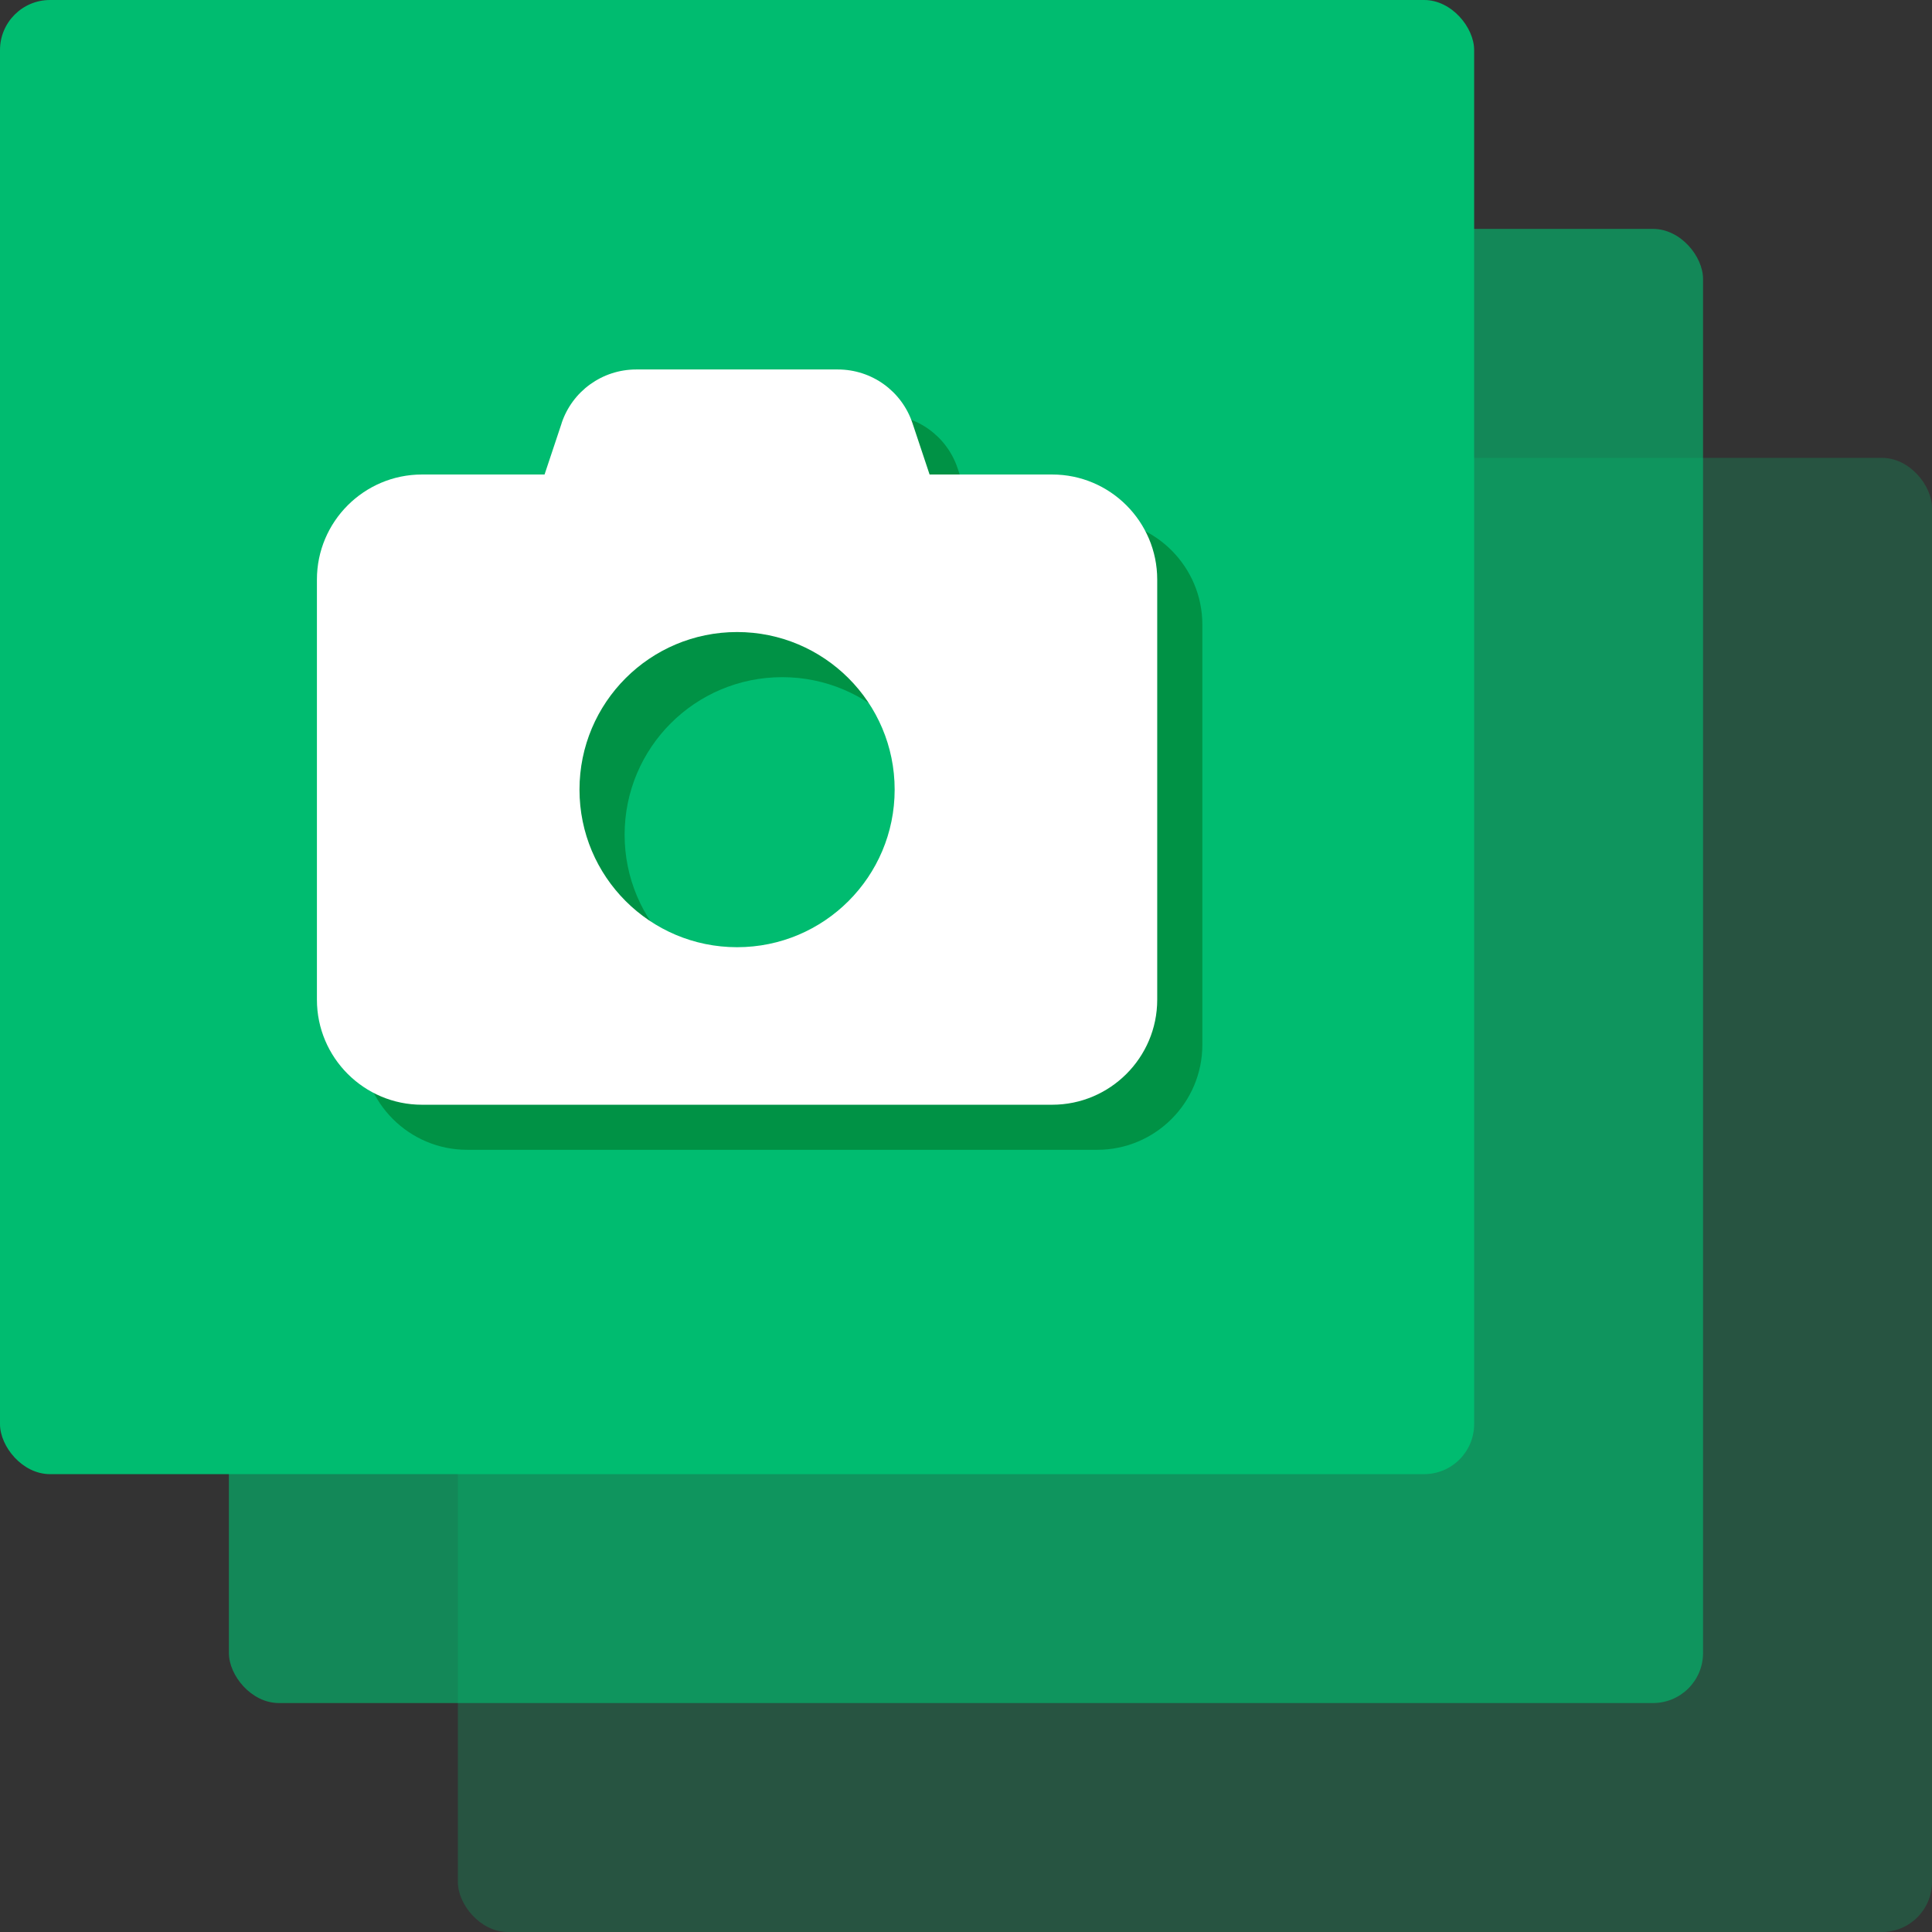
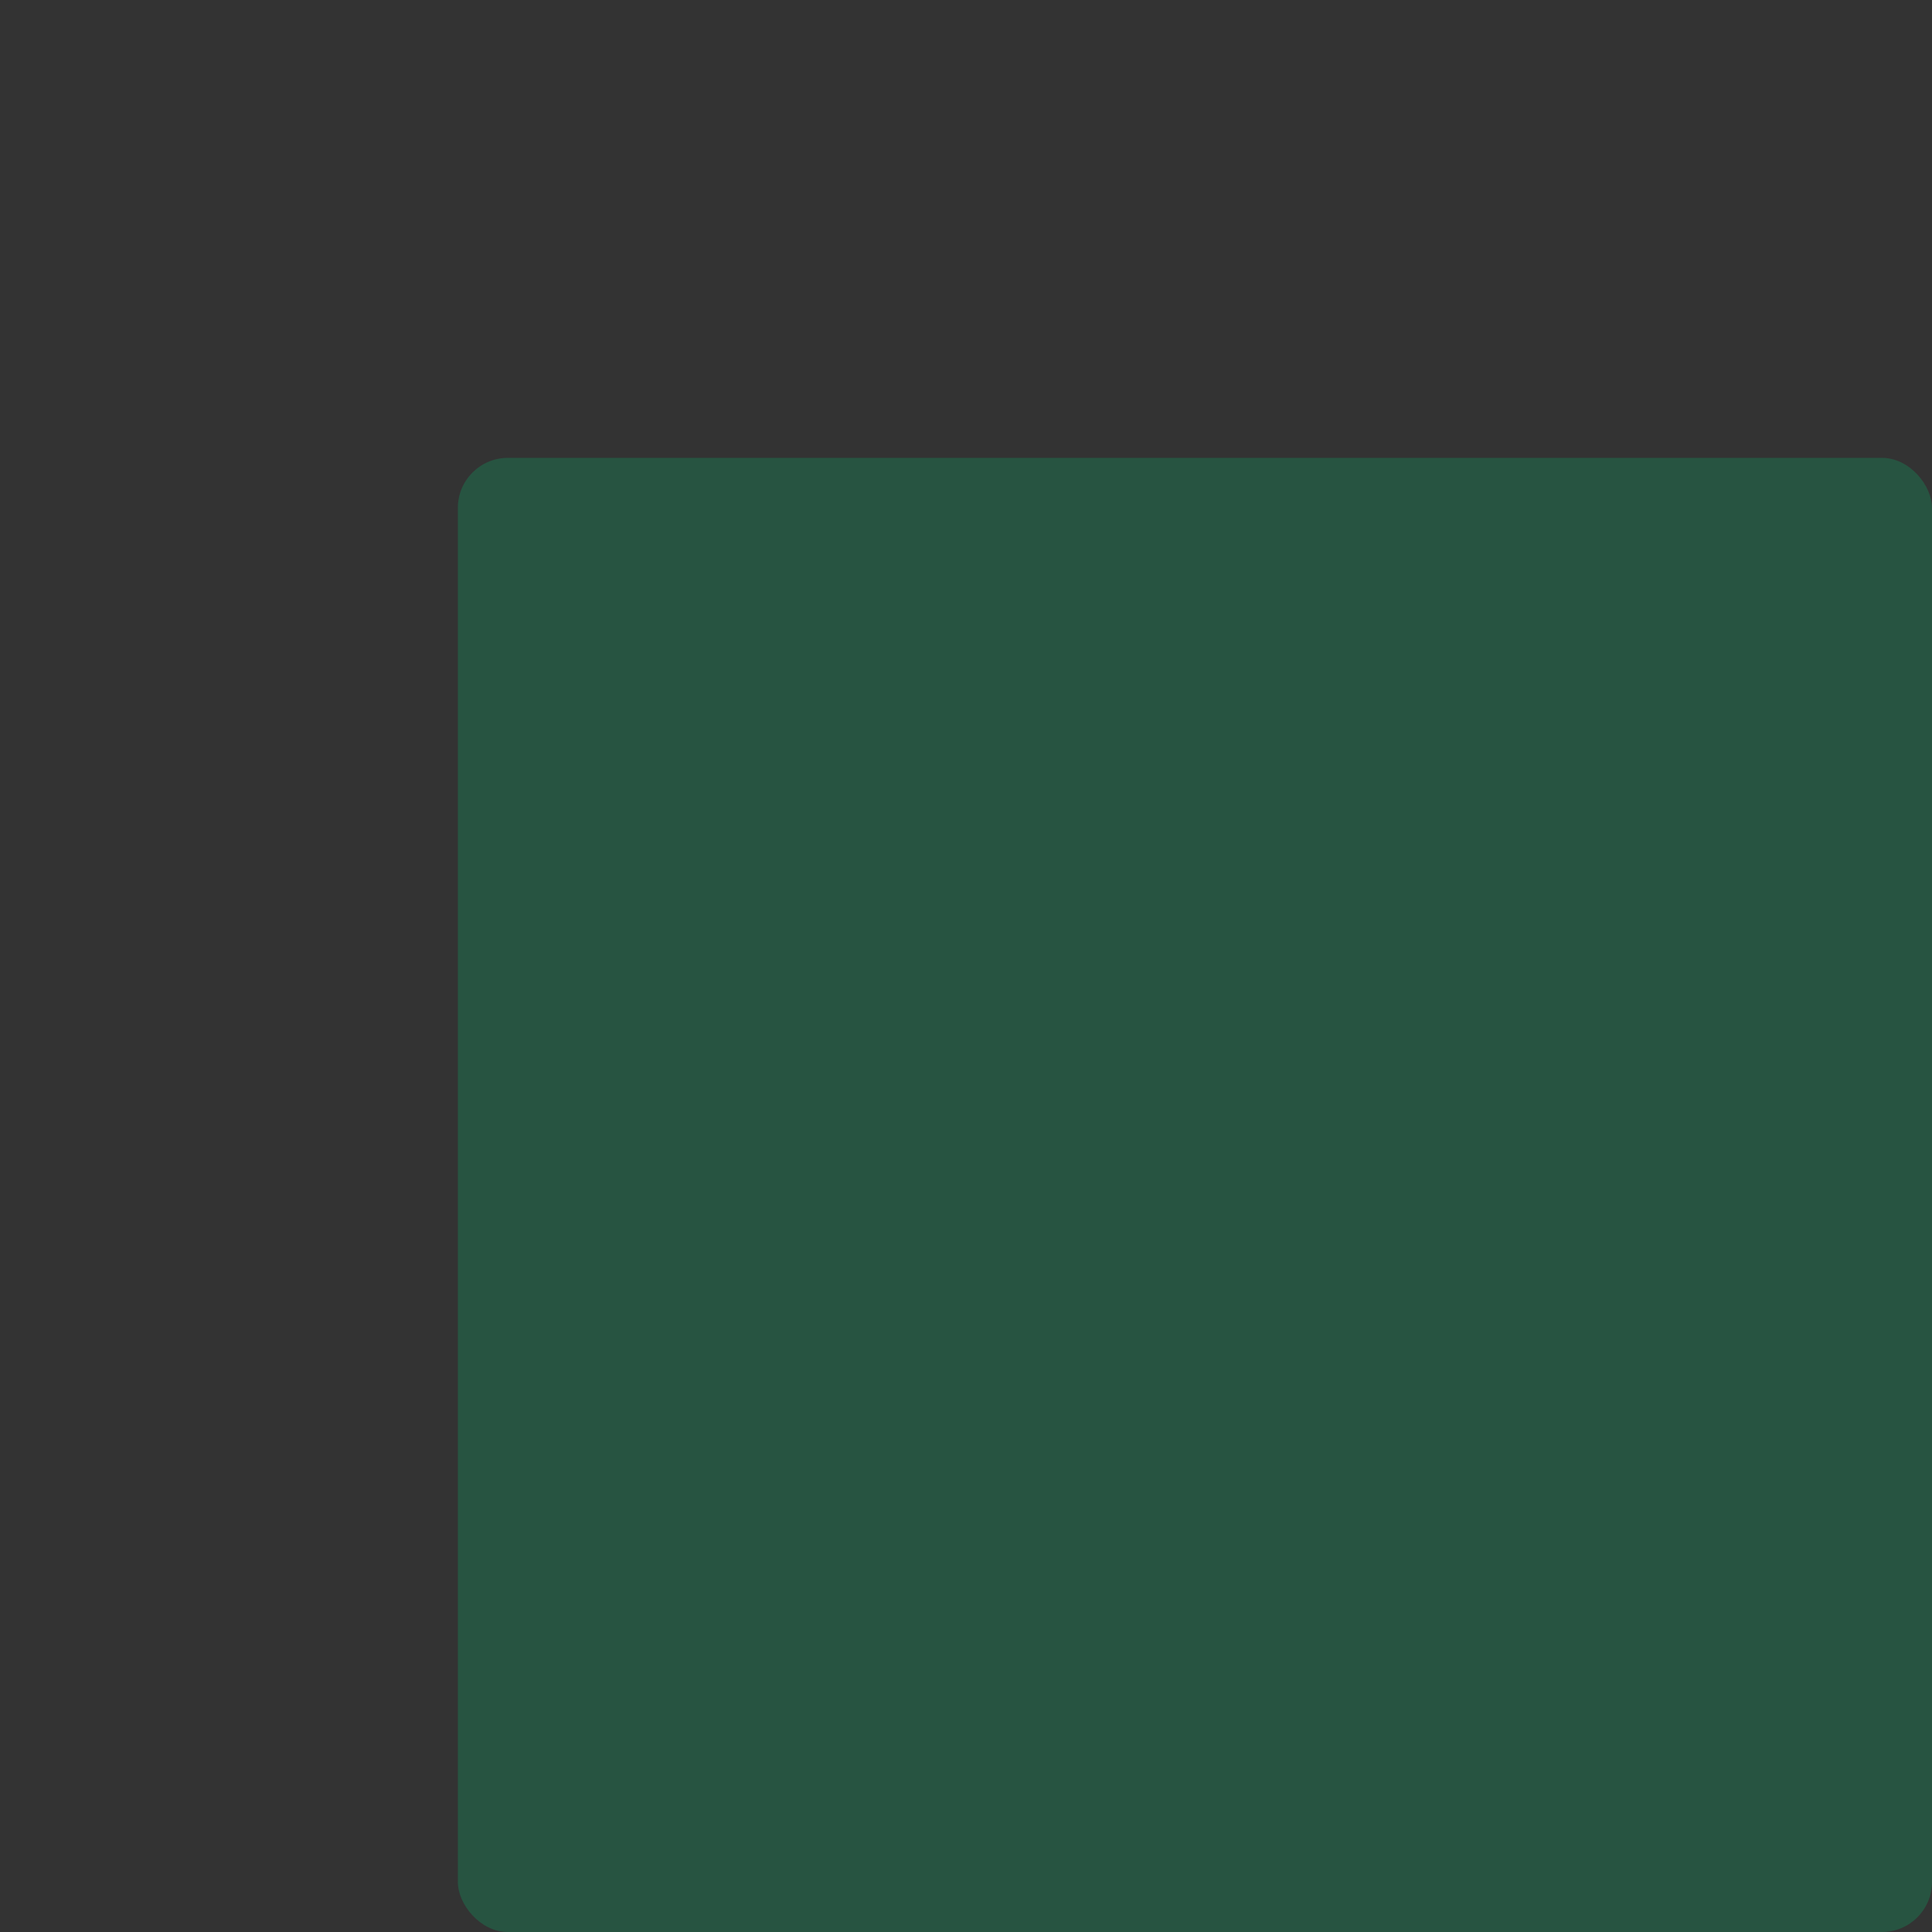
<svg xmlns="http://www.w3.org/2000/svg" id="uuid-00ccea10-8ade-433c-9f83-5056b7ec10bb" viewBox="0 0 320.23 320.23">
  <rect x="0" y="0" width="320.23" height="320.23" fill="#333333" stroke="none" />
  <defs>
    <style>.uuid-dbf59b29-88c3-4c88-9f40-8eab707a4d6f{opacity:.24;}.uuid-dbf59b29-88c3-4c88-9f40-8eab707a4d6f,.uuid-f30d32f1-91ae-4c76-8fe4-9f367619a2b7,.uuid-4e750e9d-9e54-456e-b9e2-3197deda2d8a{fill:#00bc70;}.uuid-f30d32f1-91ae-4c76-8fe4-9f367619a2b7{opacity:.62;}.uuid-a84a8aa1-247b-48b6-a4b3-d41504652807{fill:#009245;}.uuid-d045cb4f-8cb9-4956-8055-15ee9a248862{fill:#fff;}</style>
  </defs>
  <g id="uuid-5b3a885c-b367-40ae-a376-1651d5c1a390">
    <rect class="uuid-dbf59b29-88c3-4c88-9f40-8eab707a4d6f" x="75.89" y="75.89" width="244.34" height="244.34" rx="8.29" ry="8.29" />
-     <rect class="uuid-f30d32f1-91ae-4c76-8fe4-9f367619a2b7" x="37.94" y="37.94" width="244.34" height="244.34" rx="8.29" ry="8.29" />
-     <rect class="uuid-4e750e9d-9e54-456e-b9e2-3197deda2d8a" y="0" width="244.34" height="244.34" rx="8.29" ry="8.29" />
-     <path class="uuid-a84a8aa1-247b-48b6-a4b3-d41504652807" d="M100.57,77.63l-2.83,8.49h-20.32c-9.6,0-17.41,7.81-17.41,17.41v69.64c0,9.6,7.81,17.41,17.41,17.41h104.46c9.6,0,17.41-7.81,17.41-17.41v-69.64c0-9.6-7.81-17.41-17.41-17.41h-20.32l-2.83-8.49c-1.77-5.33-6.75-8.92-12.38-8.92h-33.41c-5.63,0-10.61,3.59-12.38,8.92ZM129.65,112.24c14.42,0,26.12,11.69,26.12,26.12s-11.69,26.12-26.12,26.12-26.12-11.69-26.12-26.12,11.69-26.12,26.12-26.12Z" />
-     <path class="uuid-d045cb4f-8cb9-4956-8055-15ee9a248862" d="M93.09,70.16l-2.83,8.49h-20.32c-9.6,0-17.41,7.81-17.41,17.41v69.64c0,9.6,7.81,17.41,17.41,17.41h104.46c9.6,0,17.41-7.81,17.41-17.41v-69.64c0-9.6-7.81-17.41-17.41-17.41h-20.32l-2.83-8.49c-1.77-5.33-6.75-8.92-12.38-8.92h-33.41c-5.63,0-10.61,3.59-12.38,8.92ZM122.17,104.76c14.42,0,26.12,11.69,26.12,26.12s-11.69,26.12-26.12,26.12-26.12-11.69-26.12-26.12,11.69-26.12,26.12-26.12Z" />
  </g>
</svg>